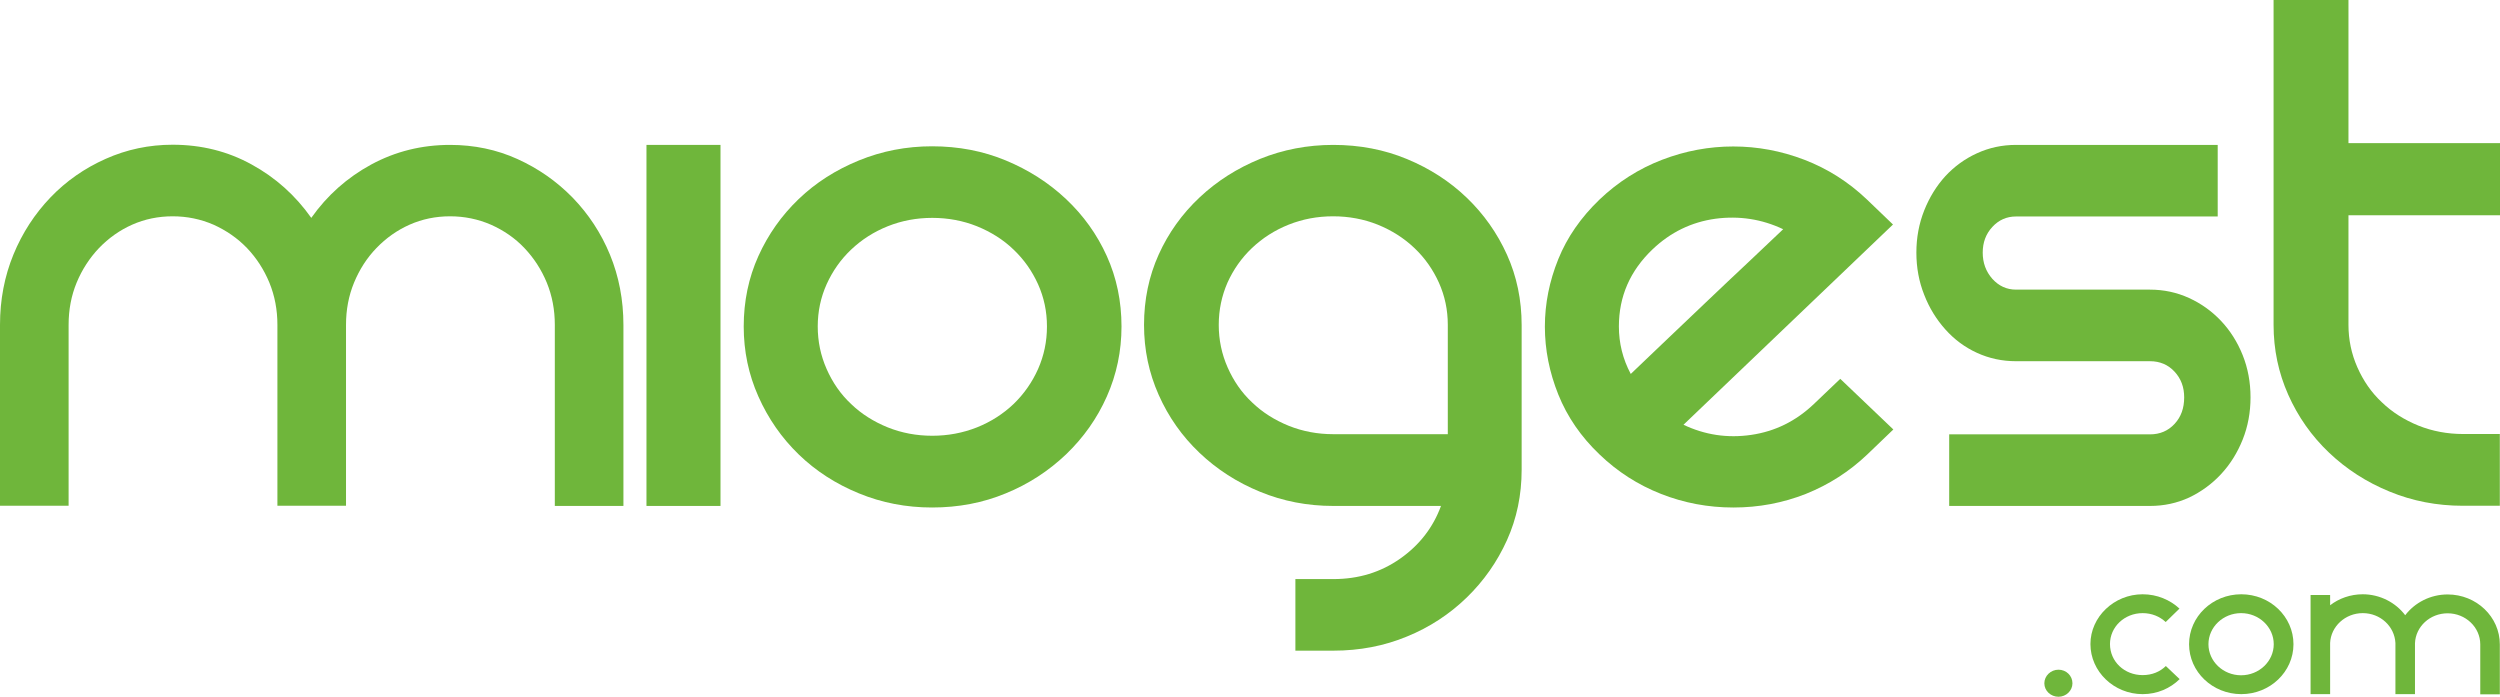
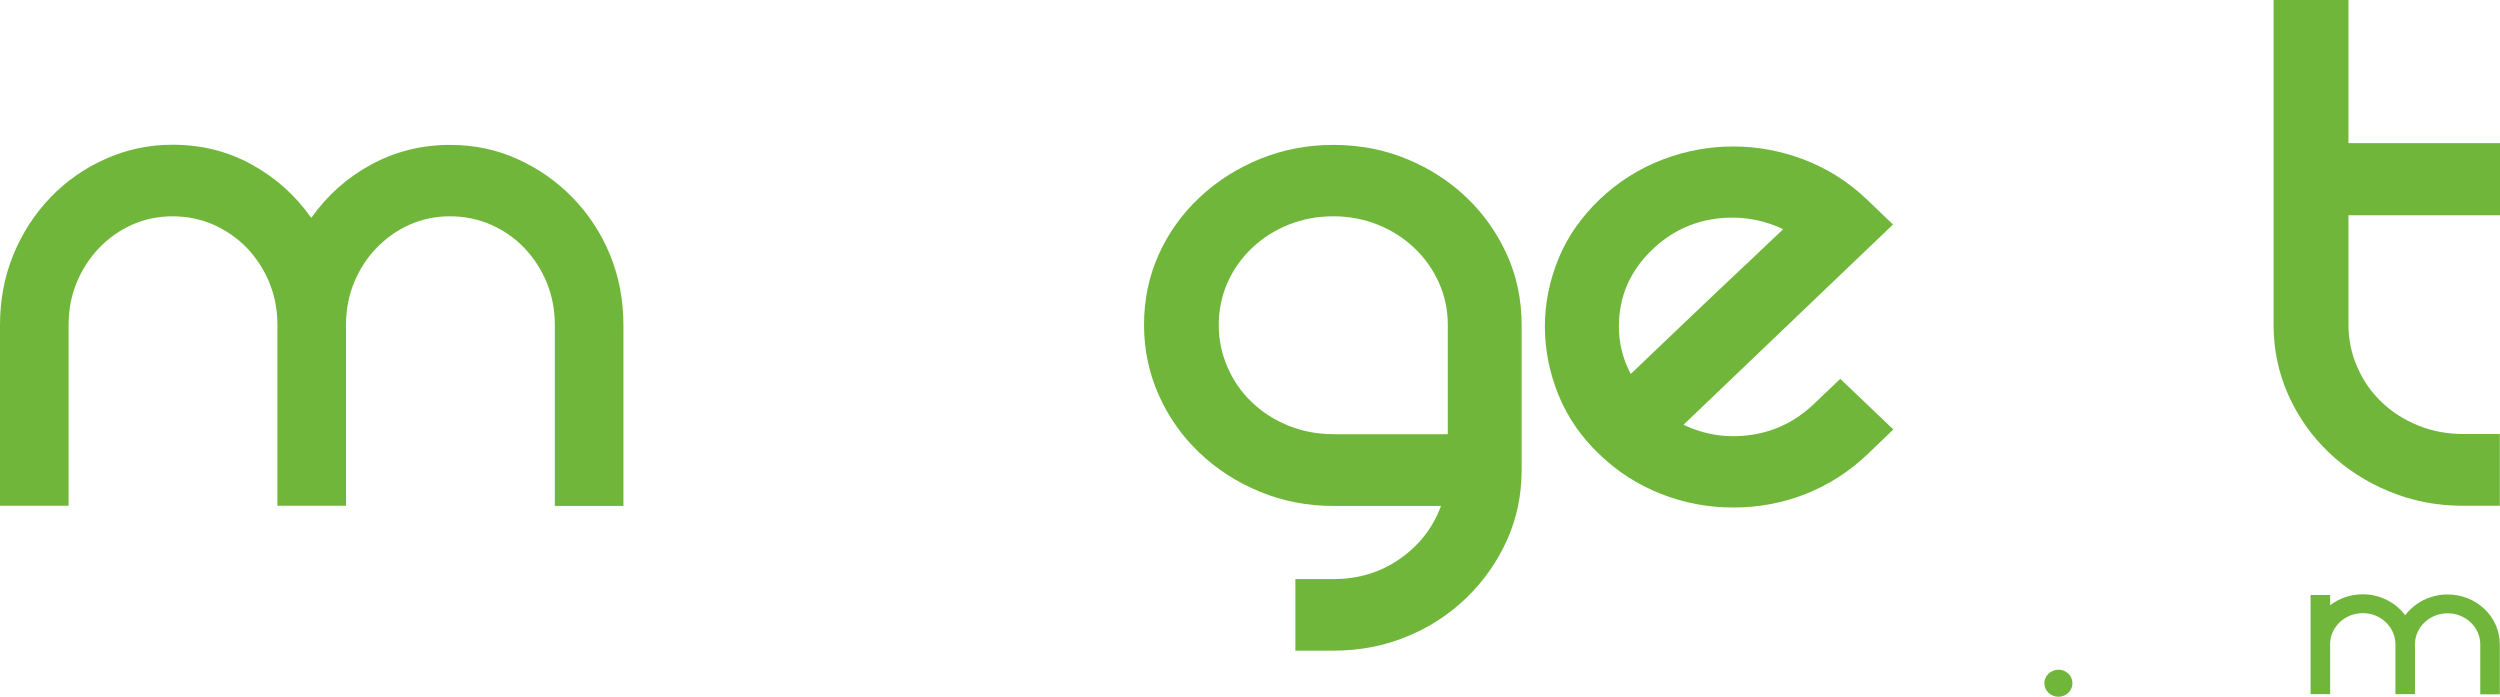
<svg xmlns="http://www.w3.org/2000/svg" version="1.1" id="Livello_1" x="0px" y="0px" viewBox="0 0 1432 399.1" style="enable-background:new 0 0 1432 399.1;" xml:space="preserve">
  <style type="text/css">
	.st0{fill:#6FB63B;}
</style>
  <g>
    <g>
      <path class="st0" d="M1179.1,399.1c-4.4,0-8.1-3.4-8.1-7.7s3.7-7.8,8.1-7.8s8,3.4,8,7.8C1187.1,395.6,1183.5,399.1,1179.1,399.1" />
-       <path class="st0" d="M1248.5,389c-5.4,5.3-12.8,8.6-21.2,8.6c-16.4,0-29.9-12.9-29.9-28.7c0-15.5,13.5-28.5,29.9-28.5    c8.3,0,15.7,3.2,21.1,8.2l-7.9,7.7c-3.4-3.2-8-5.1-13.2-5.1c-10.4,0-18.7,7.9-18.7,17.7c0,10.1,8.3,17.8,18.7,17.8    c5.4,0,9.9-1.9,13.3-5.2L1248.5,389z" />
-       <path class="st0" d="M1313.7,369c0,15.8-13.4,28.6-29.9,28.6s-29.9-12.8-29.9-28.6c0-15.8,13.4-28.6,29.9-28.6    C1300.3,340.4,1313.7,353.2,1313.7,369 M1302.4,369c0-9.8-8.4-17.8-18.7-17.8c-10.3,0-18.7,8-18.7,17.8s8.4,17.8,18.7,17.8    S1302.4,378.8,1302.4,369" />
      <path class="st0" d="M1383.3,368.4v0.6v0.1v28.5h-11.2V369v-0.7c-0.5-9.5-8.6-17.1-18.7-17.1s-18.3,7.7-18.7,17.1v29.3h-11.2    v-56.8h11.2v5.9c5-3.9,11.6-6.3,18.7-6.3c9.9,0,18.9,4.8,24.3,12c5.5-7.2,14.4-11.9,24.3-11.9c16.5,0,29.9,12.8,29.9,28.6v28.6    h-11.2v-28.6c0-9.8-8.4-17.8-18.7-17.8C1391.9,351.3,1383.7,358.9,1383.3,368.4" />
    </g>
    <path class="st0" d="M257.8,83c13.8,0,26.7,2.7,38.6,8.1c11.9,5.4,22.4,12.7,31.6,22.1c9.1,9.4,16.3,20.3,21.4,32.7   c5.1,12.4,7.7,25.9,7.7,40.3v103.6h-39.3V186.1c0-8.6-1.5-16.6-4.6-24.2c-3.1-7.5-7.4-14.1-12.8-19.8c-5.4-5.7-11.8-10.1-19.2-13.4   c-7.4-3.2-15.2-4.8-23.4-4.8c-8.2,0-16,1.6-23.2,4.8c-7.2,3.2-13.5,7.7-19,13.4c-5.5,5.7-9.7,12.3-12.8,19.8   c-3.1,7.5-4.6,15.6-4.6,24.2v103.6h-39.3V186.1c0-8.6-1.5-16.6-4.6-24.2c-3.1-7.5-7.4-14.1-12.8-19.8c-5.5-5.7-11.9-10.1-19.2-13.4   c-7.4-3.2-15.2-4.8-23.4-4.8s-16,1.6-23.2,4.8c-7.2,3.2-13.5,7.7-19,13.4c-5.4,5.7-9.7,12.3-12.8,19.8s-4.6,15.6-4.6,24.2v103.6H0   V186.1c0-14.4,2.6-27.9,7.7-40.3s12.2-23.3,21.2-32.7S48.4,96.4,60.5,91c12.1-5.4,24.9-8.1,38.4-8.1c16.5,0,31.6,3.8,45.2,11.3   c13.7,7.5,25.1,17.7,34.2,30.6c9.1-12.9,20.6-23.1,34.4-30.6C226.6,86.7,241.6,83,257.8,83" />
-     <rect x="370.3" y="83" class="st0" width="42.4" height="206.8" />
-     <path class="st0" d="M426,187c0-14.4,2.8-27.9,8.4-40.3c5.6-12.4,13.3-23.3,23.1-32.7c9.8-9.4,21.3-16.7,34.5-22.1   c13.2-5.4,27.2-8.1,41.9-8.1c15.1,0,29.2,2.7,42.2,8.1c13,5.4,24.5,12.7,34.5,22.1s17.8,20.3,23.4,32.7c5.6,12.4,8.4,25.9,8.4,40.3   c0,14.1-2.8,27.5-8.4,40.1c-5.6,12.6-13.4,23.6-23.4,33.2c-10,9.5-21.5,17-34.5,22.3c-13,5.4-27.1,8.1-42.2,8.1   c-14.8,0-28.8-2.7-41.9-8.1c-13.2-5.4-24.7-12.8-34.5-22.3s-17.5-20.6-23.1-33.2S426,201.2,426,187 M468.4,187   c0,8.6,1.7,16.7,5.1,24.4c3.4,7.7,8,14.4,14,20c5.9,5.7,12.9,10.1,21,13.4c8,3.2,16.5,4.8,25.5,4.8s17.5-1.6,25.6-4.8   c8-3.2,15-7.7,21-13.4c5.9-5.7,10.6-12.4,14-20c3.4-7.7,5.1-15.8,5.1-24.4s-1.7-16.6-5.1-24.2c-3.4-7.5-8-14.1-14-19.8   c-5.9-5.7-12.9-10.1-21-13.4c-8-3.2-16.6-4.8-25.6-4.8s-17.5,1.6-25.5,4.8c-8,3.2-15,7.7-21,13.4c-6,5.7-10.6,12.3-14,19.8   C470.1,170.4,468.4,178.4,468.4,187" />
    <path class="st0" d="M763.7,83c15.1,0,29.2,2.7,42.2,8.1c13,5.4,24.4,12.7,34.2,22.1c9.8,9.4,17.5,20.3,23.1,32.7   s8.4,25.9,8.4,40.3v82.9c0,14.4-2.8,27.9-8.4,40.3c-5.6,12.4-13.3,23.4-23.1,32.9s-21.2,17-34.2,22.3c-13,5.4-27.1,8.1-42.2,8.1   H742v-41h21.7c14.5,0,27.2-3.9,38.3-11.7c11.1-7.8,18.9-17.9,23.4-30.2h-61.7c-14.8,0-28.8-2.7-41.9-8.1   c-13.2-5.4-24.7-12.8-34.7-22.3s-17.8-20.6-23.4-33.2c-5.6-12.6-8.4-25.9-8.4-40.1c0-14.4,2.8-27.9,8.4-40.3   c5.6-12.4,13.4-23.3,23.4-32.7s21.5-16.7,34.7-22.1C734.9,85.7,748.9,83,763.7,83 M698.1,186.1c0,8.6,1.7,16.7,5.1,24.4   c3.4,7.7,8,14.4,14,20c5.9,5.7,12.9,10.1,21,13.4c8,3.2,16.5,4.8,25.5,4.8h65.6v-62.6c0-8.6-1.7-16.6-5.1-24.2   c-3.4-7.5-8-14.1-14-19.8c-6-5.7-12.9-10.1-21-13.4c-8-3.2-16.6-4.8-25.6-4.8s-17.5,1.6-25.5,4.8c-8,3.2-15,7.7-21,13.4   c-6,5.7-10.6,12.3-14,19.8C699.8,169.5,698.1,177.5,698.1,186.1" />
    <path class="st0" d="M1054.1,217l30.4,29l-14.9,14.3c-10.3,9.8-22,17.3-35.2,22.6c-13.2,5.2-27,7.8-41.5,7.8s-28.3-2.6-41.5-7.8   c-13.2-5.2-24.9-12.7-35.2-22.6c-10.6-10.1-18.5-21.6-23.6-34.3c-5.1-12.7-7.7-25.7-7.7-38.9c0-13.2,2.6-26.1,7.7-38.7   c5.1-12.6,13-23.9,23.6-34.1c10.6-10.1,22.6-17.7,35.9-22.8c13.3-5.1,26.9-7.6,40.7-7.6c13.8,0,27.4,2.5,40.7,7.6   c13.3,5.1,25.3,12.7,35.9,22.8l14.9,14.3l-120,114.7c12.2,5.8,25.1,7.8,38.8,5.8c13.7-2,25.6-7.9,35.9-17.7L1054.1,217z    M946.6,142.8c-12.9,12.3-19.3,27-19.3,44.2c0,9.5,2.2,18.6,6.8,27.2c3.9-3.7,9.7-9.3,17.6-16.8s16.2-15.5,25.1-23.9   c8.8-8.4,17.4-16.5,25.6-24.2s14.5-13.7,19-18c-12.2-5.8-25.2-7.8-38.8-6C968.9,127.2,956.9,133,946.6,142.8" />
-     <path class="st0" d="M1270.3,83v41h-115.5c-5.4,0-9.9,2-13.6,6s-5.5,8.9-5.5,14.7c0,5.8,1.8,10.8,5.5,15c3.7,4.1,8.2,6.2,13.6,6.2   h76.7c7.9,0,15.4,1.6,22.4,4.8c7,3.2,13.1,7.6,18.3,13.1c5.2,5.5,9.4,12.1,12.4,19.6s4.5,15.6,4.5,24.2s-1.5,16.7-4.5,24.2   s-7.1,14.1-12.4,19.8c-5.3,5.7-11.4,10.1-18.3,13.4c-7,3.2-14.4,4.8-22.4,4.8h-115v-41h115c5.7,0,10.4-2,14.1-6s5.5-9,5.5-15.2   c0-5.8-1.8-10.7-5.5-14.7s-8.4-6-14.1-6h-76.7c-8,0-15.4-1.6-22.4-4.8c-7-3.2-13-7.7-18.1-13.4c-5.1-5.7-9.2-12.3-12.1-19.8   c-3-7.5-4.5-15.6-4.5-24.2s1.5-16.6,4.5-24.2c3-7.5,7-14,12.1-19.6c5.1-5.5,11.1-9.9,18.1-13.1c7-3.2,14.4-4.8,22.4-4.8L1270.3,83   L1270.3,83z" />
    <path class="st0" d="M1431.9,248.7v41h-21.2c-14.8,0-28.8-2.7-41.9-8.1c-13.2-5.4-24.7-12.8-34.7-22.3s-17.8-20.6-23.4-33.2   s-8.4-25.9-8.4-40.1V0h42.9v82h86.8v41.3h-86.8V186c0,8.6,1.7,16.7,5.1,24.4c3.4,7.7,8,14.4,14,20c5.9,5.7,12.9,10.1,21,13.4   c8,3.2,16.6,4.8,25.5,4.8h21.1V248.7z" />
  </g>
</svg>